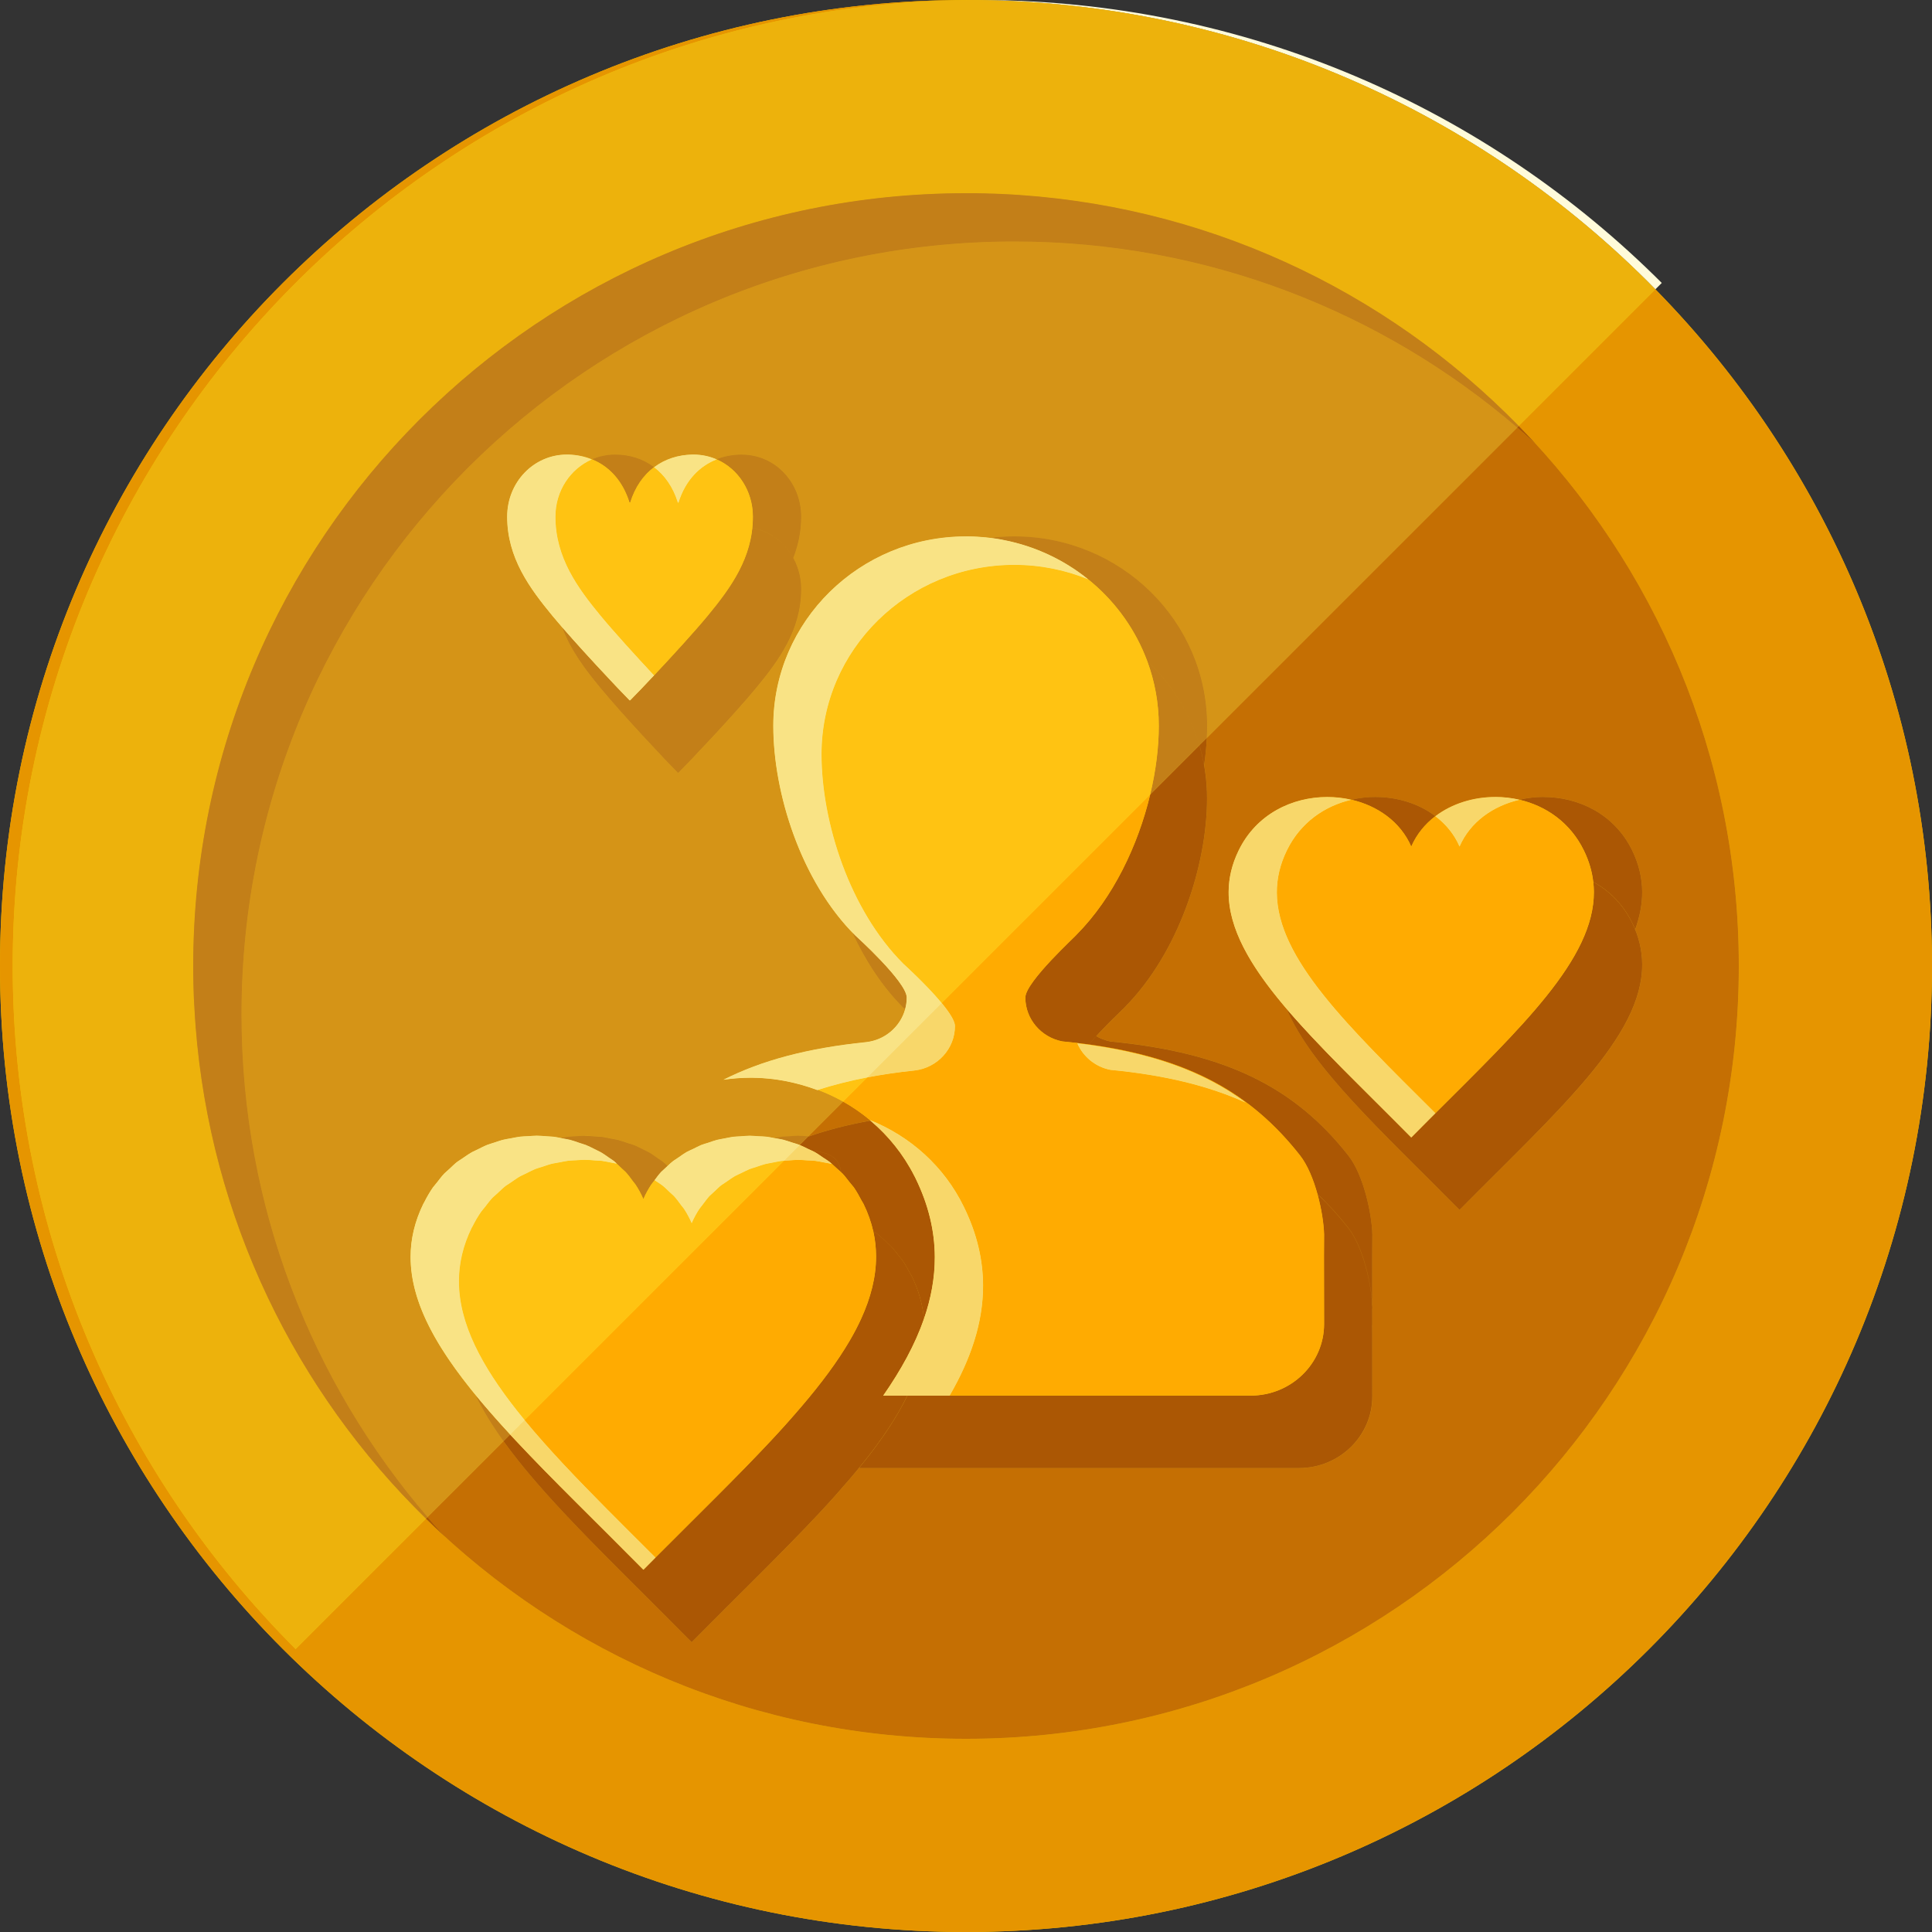
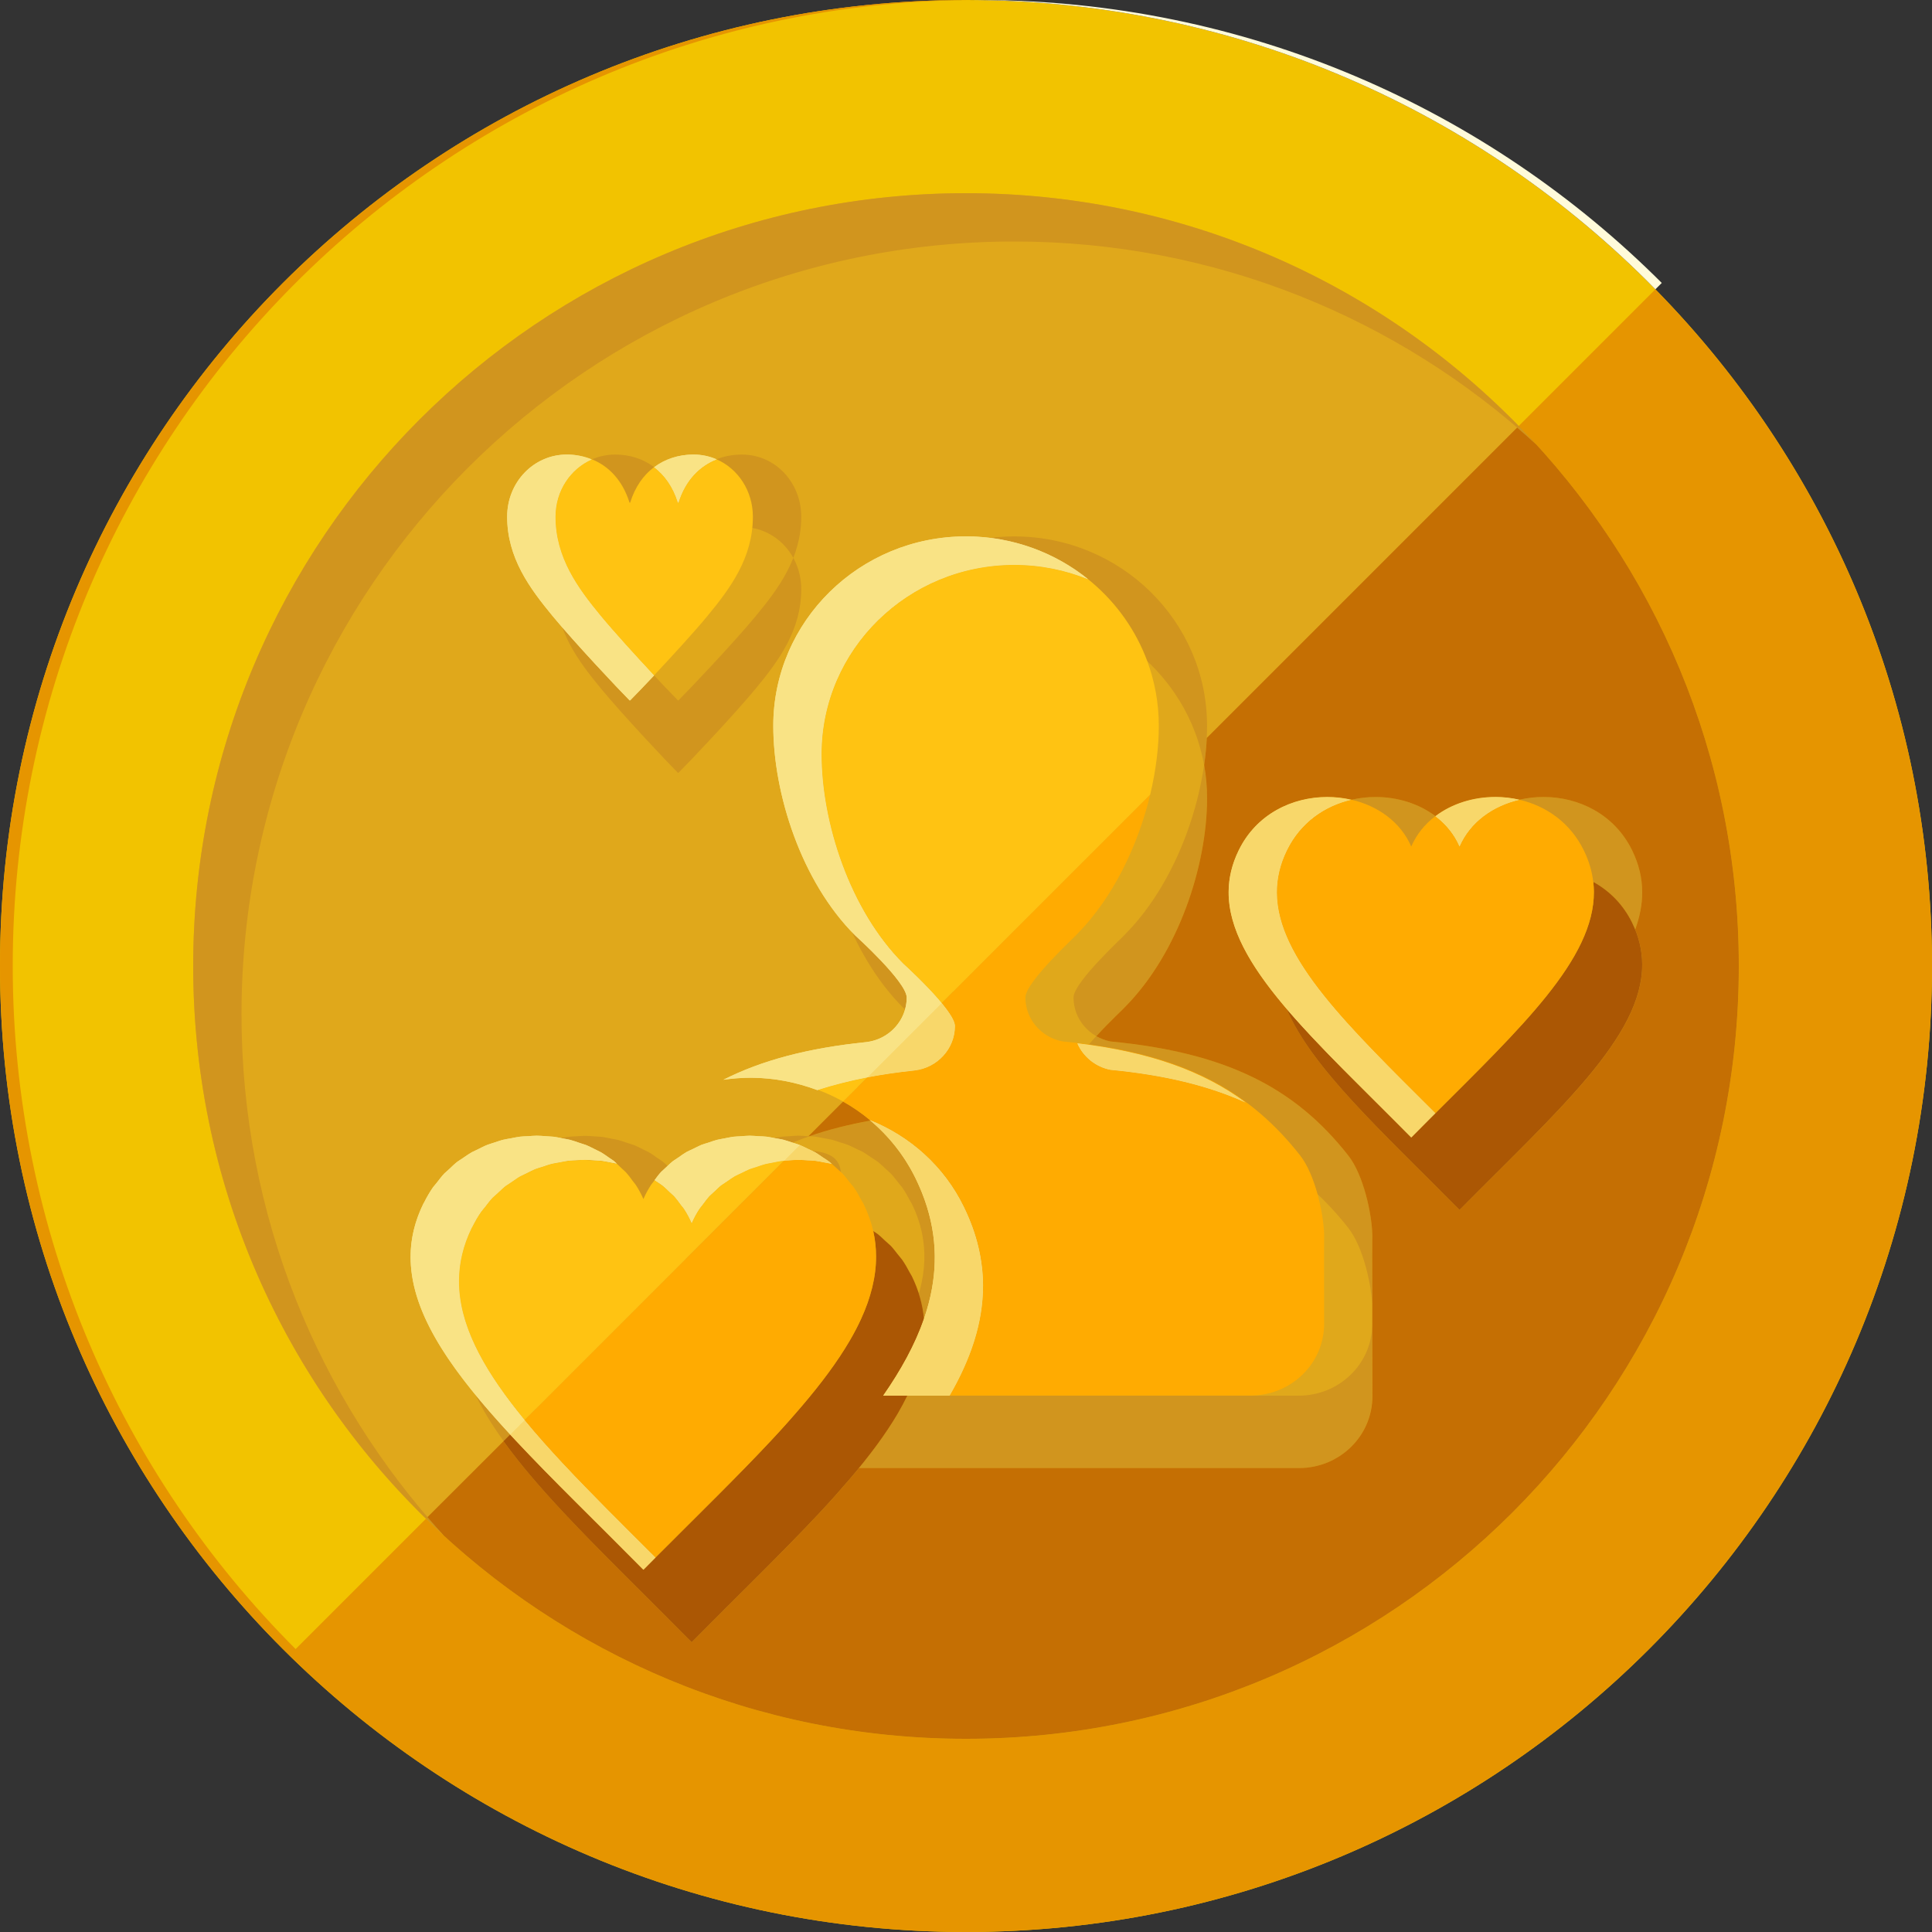
<svg xmlns="http://www.w3.org/2000/svg" width="80" height="80" viewBox="0 0 80 80">
  <rect x="0" y="0" width="80" height="80" fill="#333333" stroke="none" />
  <title>medal05-bronze</title>
  <desc>Created with Sketch.</desc>
  <g fill="none" fill-rule="evenodd">
    <path d="M80 40c0 22.092-17.908 40-40 40S0 62.092 0 40C0 17.91 17.908 0 40 0s40 17.91 40 40" fill="#F2C300" />
    <path d="M72 40c0 17.673-14.327 32-32 32C22.327 72 8 57.673 8 40 8 22.327 22.328 8 40 8c17.673 0 32 14.327 32 32" fill="#E0A81B" />
    <path d="M10 42c0-17.673 14.328-32 32-32 8.328 0 15.91 3.183 21.604 8.397C57.754 12.007 49.344 8 40 8 22.327 8 8 22.327 8 40c0 9.346 4.008 17.753 10.396 23.604C13.183 57.91 10 50.328 10 42M56.824 51.117c-.022-.86-.363-2.468-.995-3.272-2.206-2.806-5.05-4.262-9.853-4.722-.868-.172-1.523-.922-1.523-1.816 0-.65 2.145-2.597 2.13-2.613 2.21-2.23 3.398-5.856 3.398-8.642 0-4.327-3.572-7.84-7.983-7.84-4.41 0-7.983 3.513-7.983 7.84 0 2.802 1.157 6.45 3.392 8.68 0 0 2.133 1.925 2.133 2.575 0 .944-.728 1.733-1.672 1.843-2.417.247-4.33.754-5.92 1.56.37-.053.745-.085 1.125-.085 2.96 0 5.58 1.596 6.835 4.166 1.55 3.168.7 6.073-1.34 9h15.213c1.682 0 3.04-1.33 3.04-2.965 0 0-.006-3.484 0-3.707M35.194 58.234c.8-.937 1.476-1.84 1.99-2.718.178-.305.335-.606.472-.906.74-1.62.874-3.18.1-4.766l-.076-.128c-.1-.19-.204-.377-.322-.546l-.186-.23c-.095-.118-.185-.243-.288-.35l-.242-.22c-.1-.088-.194-.186-.3-.267-.086-.066-.182-.12-.273-.18-.11-.073-.213-.152-.325-.214-.096-.056-.198-.096-.298-.144-.113-.054-.223-.114-.34-.16-.104-.04-.213-.07-.32-.104-.116-.037-.23-.08-.348-.11-.11-.027-.223-.042-.333-.062-.118-.02-.237-.05-.356-.064-.11-.013-.222-.013-.335-.02-.12-.007-.24-.02-.358-.02-.13 0-.256.015-.383.024-.104.008-.21.008-.313.02-.125.017-.25.047-.373.07-.1.02-.205.034-.304.06-.123.032-.24.076-.36.117-.097.03-.196.057-.29.094-.116.05-.225.11-.336.163-.09.044-.185.082-.273.13-.11.063-.208.138-.31.21l-.244.163c-.105.082-.198.177-.295.268l-.195.18c-.103.11-.19.235-.282.356l-.13.167c-.125.187-.234.387-.326.6-.092-.213-.202-.413-.324-.6l-.114-.146c-.096-.13-.19-.26-.3-.377l-.166-.152c-.106-.1-.21-.205-.326-.296l-.206-.138c-.115-.08-.227-.164-.35-.232l-.24-.118c-.122-.06-.24-.124-.368-.174l-.27-.087c-.126-.043-.25-.09-.38-.123-.094-.024-.192-.037-.29-.056-.128-.026-.256-.057-.387-.073-.1-.01-.203-.012-.304-.02-.13-.01-.258-.023-.388-.023-.122 0-.243.012-.364.02-.11.006-.22.007-.33.02-.127.015-.252.044-.378.068-.103.02-.207.032-.31.058-.13.03-.257.08-.385.12-.093.033-.19.056-.282.093-.13.05-.253.116-.38.177l-.26.125c-.123.07-.24.155-.358.235l-.238.158c-.118.09-.227.2-.337.303l-.204.183c-.11.117-.212.25-.313.385l-.16.195c-.136.193-.256.404-.368.624l-.03.05c-.42.857-.577 1.707-.517 2.562.16 2.28 1.875 4.605 4.335 7.236 1.54 1.645 3.37 3.41 5.295 5.358 1.927-1.948 3.757-3.713 5.295-5.358.45-.48.862-.947 1.257-1.408M67.586 35.212c-1.487-3.04-6-2.805-7.15-.156-1.15-2.65-5.662-2.884-7.147.156-1.754 3.584 2.31 6.998 7.146 11.888 4.835-4.89 8.9-8.304 7.15-11.888M28.094 20.812c.42-1.343 1.46-1.99 2.624-1.99 1.395 0 2.46 1.166 2.46 2.573 0 1.7-.925 2.954-1.876 4.107-.912 1.102-2.738 3.03-3.208 3.498h-.024c-.47-.47-2.282-2.396-3.194-3.498C23.926 24.35 23 23.094 23 21.395c0-1.432 1.103-2.573 2.472-2.573 1.153 0 2.18.647 2.598 1.99h.024M56.824 54.116c-.022-.86-.363-2.467-.995-3.272-2.206-2.806-5.05-4.26-9.853-4.722-.868-.172-1.523-.92-1.523-1.815 0-.65 2.145-2.597 2.13-2.612 2.21-2.232 3.398-5.857 3.398-8.642 0-4.328-3.572-7.842-7.983-7.842-4.41 0-7.983 3.516-7.983 7.844 0 2.802 1.157 6.45 3.392 8.68 0 0 2.133 1.924 2.133 2.574 0 .944-.728 1.733-1.672 1.843-2.417.248-4.33.755-5.92 1.56.37-.05.745-.084 1.125-.084 2.96 0 1.008 1.597 2.263 4.166 1.547 3.167.697 6.07-1.34 9H53.78c1.683 0 3.04-1.33 3.04-2.967 0 0-.005-3.483 0-3.707M35.194 61.234c.8-.937 1.476-1.84 1.99-2.718.178-.305.335-.607.472-.907.74-1.62.874-3.18.1-4.766l-.076-.13c-.1-.19-.204-.376-.322-.546l-.186-.23c-.095-.118-.185-.243-.288-.35l-.242-.218c-.1-.09-.194-.188-.3-.27-.086-.066-.182-.12-.273-.18-.11-.07-.213-.15-.325-.212-.096-.056-.198-.095-.298-.143-.113-.055-.223-.115-.34-.16-.104-.042-.213-.07-.32-.103-.116-.038-.23-.08-.348-.11-.11-.03-.223-.042-.333-.064-.118-.022-.237-.048-.356-.063-.11-.014-.222-.014-.335-.02-.12-.01-.24-.02-.358-.02-.13 0-.256.014-.383.023-.104.007-.21.008-.313.022-.125.016-.25.045-.373.07-.1.02-.205.033-.304.06-.123.03-.24.074-.36.114-.097.032-.196.057-.29.095-.116.046-.225.106-.336.16-.09.045-.185.08-.273.13-.11.064-.208.14-.31.21l-.244.163c-.105.082-.198.177-.295.27l-.195.18c-.103.11-.19.233-.282.356l-.13.166c-.125.187-.234.387-.326.598-.092-.21-.202-.41-.324-.598l-.114-.145c-.096-.13-.19-.262-.3-.38l-.166-.152c-.106-.102-.21-.207-.326-.296l-.206-.14c-.115-.078-.227-.162-.35-.232l-.24-.116c-.122-.06-.24-.124-.368-.176l-.27-.088c-.126-.042-.25-.088-.38-.123-.094-.024-.192-.036-.29-.056-.128-.025-.256-.055-.387-.07-.1-.015-.203-.015-.304-.02-.13-.01-.258-.026-.388-.027-.122 0-.243.014-.364.02-.11.007-.22.007-.33.02-.127.016-.252.045-.378.068-.103.02-.207.034-.31.06-.13.032-.257.08-.385.12-.093.03-.19.057-.282.09-.13.054-.253.12-.38.18l-.26.125c-.123.07-.24.156-.358.237l-.238.157c-.118.09-.227.2-.337.302l-.204.184c-.11.117-.212.252-.313.384l-.16.195c-.136.193-.256.403-.368.625l-.03.05c-.42.856-.577 1.705-.517 2.56.16 2.282 1.875 4.606 4.335 7.237 1.54 1.645 3.37 3.41 5.295 5.36 1.927-1.95 3.757-3.715 5.295-5.36.45-.48.862-.947 1.257-1.408M67.586 38.212c-1.487-3.04-6-2.805-7.15-.156-1.15-2.65-5.662-2.884-7.147.156-1.754 3.585 2.31 6.998 7.146 11.888 4.835-4.89 8.9-8.303 7.15-11.888M28.094 23.812c.42-1.344 1.46-1.99 2.624-1.99 1.395 0 2.46 1.166 2.46 2.573 0 1.7-.925 2.954-1.876 4.107-.912 1.103-2.738 3.03-3.208 3.498h-.024c-.47-.47-2.282-2.395-3.194-3.498C23.926 27.35 23 26.094 23 24.395c0-1.432 1.103-2.573 2.472-2.573 1.153 0 2.18.646 2.598 1.99h.024" fill="#D1951E" />
-     <path d="M54.825 51.117c-.023-.86-.363-2.468-.995-3.272-2.206-2.806-5.048-4.262-9.85-4.722-.87-.172-1.525-.922-1.525-1.816 0-.65 2.146-2.597 2.13-2.613 2.21-2.23 3.4-5.856 3.4-8.642 0-4.327-3.573-7.84-7.985-7.84-4.41 0-7.98 3.513-7.98 7.84 0 2.802 1.154 6.45 3.39 8.68 0 0 2.135 1.925 2.135 2.575 0 .944-.73 1.733-1.672 1.843-2.418.247-4.33.754-5.92 1.56.368-.053.743-.085 1.124-.085 2.96 0 5.578 1.596 6.835 4.166 1.548 3.168.697 6.073-1.34 9h15.21c1.682 0 3.043-1.33 3.043-2.965 0 0-.008-3.484 0-3.707M33.194 58.234c.8-.937 1.475-1.84 1.99-2.718.178-.305.336-.606.472-.906.74-1.62.874-3.18.1-4.766l-.077-.128c-.1-.19-.204-.377-.32-.546l-.19-.23c-.093-.118-.184-.243-.287-.35l-.242-.22c-.1-.088-.194-.186-.3-.267-.086-.066-.18-.12-.27-.18-.108-.073-.21-.152-.324-.214-.097-.056-.2-.096-.298-.144-.115-.054-.226-.114-.34-.16-.106-.04-.214-.07-.32-.104-.118-.037-.232-.08-.35-.11-.11-.027-.22-.042-.332-.062-.12-.02-.237-.05-.356-.064-.11-.013-.224-.013-.336-.02-.12-.007-.24-.02-.36-.02-.127 0-.253.015-.38.024-.105.008-.21.008-.313.02-.126.017-.25.047-.374.07-.1.02-.204.034-.304.06-.122.032-.24.076-.36.117-.096.03-.195.057-.29.094-.115.05-.224.11-.336.163-.09.044-.185.082-.272.13-.11.063-.21.138-.313.21l-.242.163c-.105.082-.2.177-.296.268l-.195.18c-.104.11-.192.235-.283.356l-.13.167c-.124.187-.233.387-.325.6-.093-.213-.2-.413-.326-.6L26.2 48.9c-.094-.13-.19-.26-.3-.377l-.165-.152c-.107-.1-.21-.205-.325-.296l-.207-.138c-.114-.08-.227-.164-.35-.232l-.24-.118c-.122-.06-.24-.124-.367-.174l-.27-.087c-.127-.043-.25-.09-.38-.123-.096-.024-.194-.037-.29-.056-.13-.026-.258-.057-.39-.073-.1-.01-.203-.012-.305-.02-.13-.01-.26-.023-.39-.023-.12 0-.24.012-.362.02-.11.006-.22.007-.33.02-.127.015-.252.044-.377.068-.102.02-.206.032-.31.058-.13.03-.255.08-.383.12-.093.033-.19.056-.284.093-.128.05-.252.116-.377.177l-.26.125c-.125.07-.242.155-.36.235l-.238.158c-.12.09-.227.2-.337.303l-.203.183c-.11.117-.212.25-.315.385l-.16.195c-.134.193-.256.404-.366.624l-.03.05c-.42.857-.58 1.707-.517 2.562.16 2.28 1.872 4.605 4.333 7.236 1.538 1.645 3.37 3.41 5.295 5.358 1.926-1.948 3.756-3.713 5.294-5.358.45-.48.864-.947 1.258-1.408M65.585 35.212c-1.485-3.04-6-2.805-7.148-.156-1.15-2.65-5.663-2.884-7.147.156-1.753 3.584 2.312 6.998 7.147 11.888 4.835-4.89 8.9-8.304 7.148-11.888M26.095 20.812c.418-1.343 1.457-1.99 2.624-1.99 1.393 0 2.457 1.166 2.457 2.573 0 1.7-.926 2.954-1.876 4.107-.912 1.102-2.737 3.03-3.206 3.498h-.026c-.47-.47-2.28-2.396-3.194-3.498C21.926 24.35 21 23.094 21 21.395c0-1.432 1.102-2.573 2.47-2.573 1.155 0 2.18.647 2.6 1.99h.025" fill="#FFD110" />
    <path d="M37.872 44.327c.944-.11 1.672-.898 1.672-1.84 0-.65-2.134-2.577-2.134-2.577-2.235-2.23-3.392-5.877-3.392-8.68 0-4.328 3.572-7.84 7.982-7.84 1.084 0 2.117.214 3.06.598-1.378-1.11-3.138-1.777-5.06-1.777-4.41 0-7.98 3.516-7.98 7.843 0 2.802 1.154 6.45 3.39 8.68 0 0 2.135 1.925 2.135 2.575 0 .944-.73 1.733-1.672 1.843-2.418.248-4.33.755-5.92 1.56.368-.052.743-.084 1.124-.084.973 0 1.905.19 2.768.512 1.176-.377 2.49-.65 4.027-.81M45.978 44.3c2.263.217 4.08.665 5.61 1.36-1.764-1.308-3.975-2.097-6.978-2.457.24.555.747.975 1.368 1.097M39.32 57.79c1.47-2.534 1.932-5.08.59-7.82-.815-1.672-2.213-2.92-3.9-3.597.784.653 1.437 1.467 1.902 2.418 1.548 3.168.697 6.073-1.34 9h2.75M27.206 48.934l.206.14c.117.09.22.194.326.296l.165.152c.11.118.205.25.3.38l.115.145c.124.188.232.387.324.6.092-.213.2-.412.325-.6l.13-.167c.092-.122.18-.246.283-.358l.195-.18c.097-.09.19-.185.296-.268l.245-.163c.103-.07.202-.144.31-.206.09-.05.184-.088.274-.132.11-.052.22-.113.336-.16.093-.036.192-.062.29-.094.118-.04.236-.084.36-.116.098-.026.202-.038.303-.06.124-.024.247-.053.373-.07.104-.01.21-.013.313-.02.127-.008.254-.023.383-.023.12 0 .24.01.357.02.113.004.224.006.336.02.12.013.238.04.356.063.11.022.222.036.33.062l.005.002-.102-.09c-.087-.067-.182-.122-.272-.182-.106-.072-.21-.15-.322-.213-.097-.055-.2-.095-.298-.143-.115-.055-.226-.115-.34-.16-.106-.04-.214-.07-.32-.105-.118-.037-.232-.08-.35-.11-.11-.027-.22-.042-.332-.062-.12-.02-.237-.05-.356-.064-.11-.014-.224-.014-.336-.02-.12-.008-.24-.02-.36-.02-.127 0-.253.014-.38.023-.105.008-.21.008-.313.02-.127.017-.25.047-.375.07-.1.02-.204.034-.304.06-.122.032-.24.076-.36.117-.096.03-.195.057-.29.094-.115.048-.224.108-.336.162-.09.044-.185.082-.272.13-.11.063-.21.138-.313.21l-.243.163c-.105.08-.2.176-.296.267l-.195.18c-.1.106-.187.227-.274.345l.1.066M23.347 60.643c-2.46-2.632-4.174-4.957-4.335-7.237-.06-.855.098-1.704.517-2.562l.027-.05c.112-.22.232-.43.368-.624l.16-.197c.1-.13.202-.267.315-.385l.205-.182c.11-.105.22-.213.337-.303l.238-.157c.118-.08.234-.167.358-.237l.26-.126c.126-.06.25-.13.38-.18.09-.036.188-.06.282-.09.128-.043.254-.09.386-.123.102-.024.206-.037.31-.056.125-.025.25-.053.377-.07.11-.01.22-.013.33-.02.12-.006.242-.018.364-.018.13 0 .26.015.388.023.1.006.204.01.306.02.133.017.26.05.39.072l.23.044-.126-.114-.207-.138c-.114-.08-.227-.164-.35-.232l-.24-.118c-.122-.06-.24-.124-.367-.174l-.27-.087c-.127-.043-.25-.09-.38-.123-.096-.024-.194-.037-.29-.056-.13-.026-.258-.057-.39-.073-.1-.01-.203-.01-.305-.02-.13-.01-.26-.022-.39-.022-.12 0-.242.012-.363.02-.11.006-.22.007-.33.02-.127.015-.252.044-.377.068-.103.02-.207.032-.31.058-.13.03-.256.08-.384.12-.092.033-.19.056-.283.093-.128.05-.252.117-.377.178l-.26.125c-.125.07-.242.155-.36.235l-.238.158c-.12.09-.227.2-.337.303l-.204.183c-.11.115-.21.25-.314.383l-.16.195c-.134.193-.256.404-.366.624l-.03.05c-.42.857-.58 1.707-.517 2.562.16 2.28 1.873 4.605 4.334 7.236 1.538 1.645 3.37 3.41 5.295 5.358.17-.172.334-.333.5-.503-1.37-1.366-2.662-2.643-3.795-3.854M60.437 35.055c.445-1.027 1.398-1.686 2.483-1.937-1.22-.284-2.542-.034-3.483.68.428.326.778.745 1 1.257M53.29 35.212c.564-1.158 1.57-1.84 2.662-2.094-1.712-.395-3.754.234-4.662 2.094-1.753 3.584 2.312 6.998 7.147 11.888.338-.343.67-.675 1-1.004-4.373-4.363-7.777-7.55-6.148-10.884M28.07 20.812h.026c.287-.922.87-1.51 1.582-1.79-.293-.127-.616-.2-.96-.2-.6 0-1.166.176-1.632.525.435.33.782.814.984 1.465M24.876 25.502C23.926 24.35 23 23.094 23 21.395c0-1.073.62-1.983 1.505-2.37-.322-.132-.67-.203-1.034-.203-1.367 0-2.47 1.14-2.47 2.573 0 1.7.927 2.954 1.877 4.107.913 1.102 2.725 3.03 3.193 3.498h.025c.177-.177.548-.562.99-1.03-.725-.777-1.64-1.78-2.21-2.468" fill="#F8E28B" />
    <path d="M40 0C17.908 0 0 17.91 0 40c0 22.092 17.908 40 40 40s40-17.908 40-40c0-10.912-4.37-20.803-11.454-28.02l-5.657 5.657C68.524 23.407 72 31.297 72 40c0 17.673-14.327 32-32 32-8.703 0-16.595-3.474-22.363-9.112l-5.396 5.396C5.005 61.044.527 51.044.527 40 .526 17.996 18.292.143 40.263 0H40" fill="#E69500" />
    <path d="M62.915 33.115c.325-.076.662-.114 1-.114 1.448 0 2.933.704 3.67 2.213.28.574.412 1.144.415 1.716.003.515-.1 1.033-.29 1.56.195.48.288.96.29 1.44.015 3-3.502 6.065-7.563 10.17-3.232-3.27-6.12-5.877-7.156-8.32-1.472-1.725-2.413-3.297-2.405-4.85.003-.573.135-1.143.416-1.717.737-1.51 2.22-2.21 3.67-2.21.34 0 .675.037 1 .113.33-.077.665-.114 1-.114.903 0 1.792.274 2.48.795.683-.52 1.573-.794 2.476-.794.335 0 .67.038 1 .115M62.89 17.64l-.003.002c.243.248.482.5.717.757-.257-.237-.517-.467-.782-.694l-12.85 12.85c-.02.366-.056.742-.11 1.125.08.446.12.905.12 1.374 0 2.785-1.188 6.41-3.397 8.642.008.008-.616.582-1.19 1.21.178.1.374.176.583.218 4.804.46 7.647 1.916 9.85 4.722.633.804.974 2.412.996 3.272-.002.065-.003.41-.003.866v.112l.004 1.978v.753c0 .046 0 .09-.002.136v.133c0 1.1.004 2.728.004 2.728 0 1.636-1.36 2.966-3.04 2.966h-18.22c-.12.147-.245.295-.373.444-.395.46-.808.93-1.257 1.408-1.538 1.645-3.368 3.41-5.295 5.36-1.925-1.95-3.755-3.715-5.294-5.36-.963-1.03-1.812-2.013-2.498-2.965L17.7 62.822c.228.264.46.526.694.782-.256-.235-.51-.474-.758-.717C23.404 68.527 31.296 72 40 72c17.673 0 32-14.327 32-32 0-8.703-3.474-16.594-9.11-22.363M34.91 45.614l-1.434 1.435h.036c.77-.267 1.61-.48 2.533-.648l-.036-.03.006.003c-.344-.286-.714-.54-1.106-.762" fill="#C56F03" />
-     <path d="M62.887 17.64l-.065.064c.265.227.525.457.782.693-.235-.257-.474-.51-.717-.758M17.703 62.822l-.065.065c.25.243.502.482.758.717-.235-.256-.466-.518-.693-.782M49.97 30.555l-.304.304c.08.266.145.54.195.82.057-.385.094-.76.11-1.126M45.394 42.904c-.105.115-.208.232-.306.347 4.142.574 6.712 2.013 8.742 4.596.312.398.553.992.72 1.595.453.426.877.893 1.28 1.405.62.792.96 2.36.993 3.228l-.002-1.978v-.11c0-.457.003-.8.005-.867-.022-.86-.363-2.468-.995-3.272-2.205-2.806-5.048-4.262-9.852-4.722-.21-.042-.405-.117-.584-.22M56.823 54.19l-.002.77c.004-.045.005-.09.005-.136v-.633M33.476 47.05l-.02.02c.018-.006.037-.012.056-.02h-.036M33.627 47.65c.04.018.08.037.12.06.112.06.216.14.323.212.09.06.185.115.272.18.105.082.2.18.3.27l.186.166c-.07-.498-.32-.805-1.2-.89M63.915 33c-.338 0-.675.04-1 .115 1.094.253 2.103.937 2.67 2.097.214.437.34.87.39 1.306.662.363 1.234.923 1.61 1.694.046.092.087.184.124.276.19-.526.292-1.044.29-1.56-.004-.572-.135-1.142-.415-1.716-.738-1.51-2.223-2.21-3.67-2.21M56.958 33c-.334 0-.67.038-1 .115 1.084.25 2.034.915 2.48 1.94.222-.512.57-.934 1-1.26-.687-.52-1.576-.794-2.48-.794M49.666 30.86l-2.04 2.04c-.504 2.107-1.535 4.274-3.04 5.794.015.016-2.13 1.963-2.13 2.613 0 .894.653 1.644 1.523 1.816.38.036.75.08 1.107.128.63-.744 1.507-1.545 1.497-1.554 2.21-2.232 3.398-5.857 3.398-8.642 0-.76-.11-1.497-.317-2.194M36.045 46.403c-.946.17-1.804.392-2.59.668l-.34.34c.114.046.222.105.334.158.057.028.117.054.176.082.88.083 1.132.39 1.2.888l.057.05c.103.11.194.234.288.353l.188.23c.117.17.22.357.32.547l.075.128c.186.38.32.76.405 1.136.062.04.124.08.183.124.106.08.2.178.3.27l.24.216c.105.107.195.232.29.35l.186.23c.118.17.22.356.322.546l.076.13c.288.59.45 1.176.503 1.764.292-.846.45-1.698.448-2.564-.004-1.06-.252-2.142-.796-3.255l-.04-.08-.01-.013c-.453-.896-1.075-1.667-1.82-2.293M54.55 49.44c.17.616.263 1.242.275 1.677-.002.065-.003.41-.004.866v.112c0 1.102.006 2.73.006 2.73 0 1.635-1.36 2.965-3.042 2.965h-14.21c-.117.24-.246.48-.39.726-.43.738-.977 1.494-1.615 2.273h18.214c1.682 0 3.04-1.33 3.04-2.968l-.002-2.73v-.11c0-.457.002-.8.004-.868-.022-.86-.363-2.467-.995-3.272-.402-.512-.826-.98-1.28-1.404" fill="#AB5704" />
    <path d="M54.825 54.824c0 1.635-1.36 2.965-3.042 2.965h-14.21 14.21c1.68 0 3.042-1.33 3.042-2.967" fill="#D17A02" />
    <path d="M36.16 50.98c.08.35.117.7.117 1.05 0 .85-.222 1.707-.62 2.58-.137.3-.295.6-.474.906-.514.88-1.188 1.78-1.99 2.718-.393.46-.808.928-1.257 1.408-1.404 1.502-3.052 3.104-4.794 4.854-.144.148-.286.29-.432.436l-.068.068c-1.926-1.948-3.757-3.713-5.295-5.358l-.224-.24-.274.275c.684.952 1.533 1.935 2.496 2.965 1.54 1.645 3.37 3.41 5.295 5.36 1.928-1.95 3.758-3.715 5.296-5.36.45-.48.862-.947 1.257-1.408.8-.937 1.476-1.84 1.99-2.718.143-.245.272-.487.388-.727h-1c.737-1.06 1.32-2.115 1.688-3.18-.053-.59-.216-1.175-.504-1.766l-.076-.13c-.1-.19-.204-.376-.322-.546l-.186-.23c-.095-.118-.185-.243-.288-.35l-.242-.218c-.1-.09-.194-.188-.3-.27-.058-.044-.12-.082-.182-.122M65.975 36.518c.016.136.024.273.025.41.014 2.78-3.005 5.615-6.677 9.282l-.214.213c-.224.223-.448.448-.674.677-1.956-1.98-3.786-3.715-5.156-5.32 1.037 2.442 3.925 5.05 7.157 8.32 4.06-4.106 7.578-7.172 7.563-10.172-.003-.572-.134-1.142-.414-1.716-.377-.77-.95-1.33-1.61-1.694" fill="#AB5704" />
    <path d="M44.61 43.203c3.003.36 5.214 1.15 6.978 2.458-1.53-.694-3.347-1.142-5.61-1.36-.62-.12-1.127-.54-1.368-1.096M47.627 32.9l-8.634 8.632c.315.38.55.738.55.954 0 .943-.727 1.732-1.67 1.84-.697.073-1.347.17-1.96.287l-1.002 1c.394.222.764.477 1.108.763 1.684.677 3.08 1.925 3.894 3.593.546 1.11.793 2.193.796 3.254.004 1.55-.513 3.06-1.385 4.564h12.463c1.68 0 3.042-1.33 3.042-2.966 0 0-.004-1.628-.004-2.73v-.11c.002-.457.003-.8.005-.867-.013-.435-.106-1.06-.276-1.677-.167-.603-.408-1.197-.72-1.595-2.03-2.583-4.6-4.022-8.742-4.594-.358-.05-.727-.09-1.11-.128-.87-.172-1.523-.922-1.523-1.816 0-.65 2.145-2.597 2.13-2.613 1.505-1.52 2.536-3.687 3.04-5.795M33.058 48.027c-.13 0-.256.015-.383.023l-.21.012L21.72 58.804c.493.598 1.04 1.21 1.627 1.84 1.132 1.21 2.425 2.486 3.795 3.852 1.742-1.75 3.39-3.352 4.794-4.854.45-.48.864-.947 1.258-1.408.8-.937 1.475-1.84 1.99-2.718.178-.305.336-.606.472-.906.4-.873.622-1.73.62-2.58 0-.35-.037-.7-.116-1.05-.086-.377-.22-.756-.405-1.136l-.076-.128c-.1-.19-.204-.377-.32-.546l-.19-.23c-.093-.118-.184-.243-.287-.35l-.056-.052-.186-.167c-.1-.087-.194-.185-.3-.266l.103.09h-.004c-.11-.027-.22-.04-.333-.062-.118-.02-.236-.05-.356-.064-.11-.012-.222-.014-.335-.02-.12-.007-.24-.02-.358-.02M26.71 64.932l-.068.068.068-.068M59.437 33.8c.686-.523 1.575-.796 2.48-.796.335 0 .673.037 1.003.114-1.085.25-2.038.91-2.483 1.937-.222-.512-.572-.93-1-1.256m2.478-.8c-.903 0-1.793.273-2.478.794-.43.326-.777.748-1 1.26-.445-1.025-1.395-1.69-2.48-1.94-.323-.076-.66-.114-1-.114-1.447 0-2.93.702-3.667 2.212.736-1.508 2.218-2.207 3.665-2.207.337 0 .673.038.997.113-1.092.255-2.098.936-2.663 2.094-.288.586-.42 1.167-.417 1.75.013 2.74 2.96 5.538 6.563 9.134l-.114.114c3.672-3.667 6.69-6.503 6.677-9.282 0-.137-.01-.274-.026-.41-.05-.435-.176-.87-.39-1.306-.567-1.16-1.576-1.844-2.67-2.097-.33-.077-.665-.114-1-.114M59.11 46.423c-.223.223-.447.447-.673.677.226-.23.45-.454.672-.677" fill="#FFAB01" />
    <path d="M38.993 41.532l-3.08 3.08c.613-.117 1.263-.213 1.96-.285.943-.11 1.67-.898 1.67-1.84 0-.217-.235-.574-.55-.955M44.61 43.203c.24.555.747.975 1.368 1.097 2.263.217 4.08.665 5.61 1.36-1.764-1.308-3.975-2.097-6.978-2.457M36.01 46.373c.01.01.023.02.035.03.743.626 1.365 1.397 1.82 2.293.015.032.03.063.047.095.544 1.115.792 2.196.796 3.257.003.866-.156 1.718-.45 2.564-.368 1.067-.95 2.12-1.686 3.18h2.75c.87-1.505 1.388-3.013 1.384-4.564-.003-1.06-.25-2.143-.795-3.256-.812-1.67-2.21-2.917-3.892-3.594-.003 0-.005-.002-.008-.003M33.116 47.41l-.652.652.21-.012c.128-.008.255-.023.384-.023.12 0 .24.012.358.02.113.005.224.007.336.02.12.014.238.042.356.064.11.023.223.037.332.063l.004.002-.102-.09c-.087-.067-.182-.122-.272-.182-.107-.072-.21-.15-.323-.213-.04-.023-.08-.042-.12-.06-.06-.03-.12-.055-.178-.083-.114-.053-.22-.112-.335-.158M21.72 58.804l-.597.598.224.24c1.538 1.645 3.37 3.41 5.295 5.358l.068-.068.433-.435c-1.37-1.366-2.663-2.643-3.796-3.854-.588-.63-1.134-1.24-1.626-1.84M61.916 33.004c-.904 0-1.793.273-2.48.795.43.323.78.742 1 1.254.446-1.027 1.4-1.686 2.484-1.937-.33-.077-.668-.114-1.004-.114M54.955 33.005c-1.447 0-2.93.7-3.665 2.207-.28.574-.413 1.144-.416 1.716-.016 3 3.502 6.065 7.563 10.172.226-.23.45-.454.672-.677l.212-.213.114-.114c-3.604-3.596-6.55-6.394-6.563-9.133-.002-.584.13-1.165.415-1.75.564-1.16 1.57-1.84 2.662-2.095-.324-.075-.66-.113-.997-.113" fill="#F8D76A" />
    <path d="M40.526 0h-.263c11.075.073 21.082 4.645 28.283 11.98l.264-.264C61.57 4.478 51.57 0 40.526 0" fill="#FFFBDA" />
-     <path d="M40.263 0C18.293.144.525 17.997.525 40c0 11.045 4.478 21.045 11.716 28.284l5.398-5.396c-5.39-5.266-8.925-12.42-9.54-20.392-.023-.288-.04-.574-.055-.862v-.01l-.006-.098v-.006l-.004-.098V41.4c-.003-.028-.004-.057-.005-.085v-.027l-.004-.074v-.04l-.004-.067-.002-.04c0-.02 0-.044-.002-.065v-.042c-.002-.022-.003-.043-.003-.065v-.04l-.003-.063v-.047l-.002-.06v-.046c-.002-.02-.002-.04-.002-.063v-.046l-.002-.062v-.104C8 40.35 8 40.334 8 40.317V40C8 22.327 22.326 8 40 8h.32c.014 0 .03 0 .047.002h.103c.022 0 .042 0 .063.002h.046l.06.002h.044l.06.002h.047c.02.002.043.002.064.003.013 0 .026 0 .04.003.022 0 .046 0 .07.002h.034l.073.003h.03l.078.004c.01 0 .02 0 .032.002.03 0 .056.002.085.003h.016l.097.005h.01c8.403.367 15.967 3.976 21.47 9.607l5.656-5.658C61.346 4.645 51.338.072 40.263 0" fill="#EDB20C" />
-     <path d="M40 8h.107H40M40.145 8h.068-.068M40.257 8h.062-.064M40.368 8.002h.06-.06M40.47 8.003h.063-.063M40.58 8.005h.06-.06M40.685 8.007h.06-.06M40.792 8.01h.063-.063M40.894 8.012c.023 0 .047 0 .07.002l-.07-.002M41 8.015l.073.002L41 8.015M41.104 8.018l.076.003h-.076M41.212 8.022l.085.003c-.03 0-.056-.002-.085-.003M41.313 8.026c.032 0 .064.003.096.004-.034 0-.066-.003-.098-.004M29.67 19.017c.326-.13.68-.195 1.048-.195 1.395 0 2.46 1.166 2.46 2.573 0 .622-.125 1.186-.33 1.706.21.384.33.827.33 1.296 0 1.7-.925 2.954-1.876 4.107-.912 1.103-2.738 3.03-3.208 3.498h-.024c-.47-.47-2.282-2.394-3.194-3.497-.63-.763-1.247-1.57-1.593-2.522-.148-.17-.285-.33-.407-.477-.95-1.153-1.876-2.41-1.876-4.108 0-1.432 1.102-2.573 2.47-2.573h.072c.343.01.672.074.976.198.294-.127.617-.198.956-.198.593 0 1.153.172 1.614.52.45-.337.995-.508 1.573-.52h.058c.34 0 .66.07.95.195M42 10c-17.672 0-32 14.327-32 32 0 7.953 2.902 15.225 7.703 20.822l3.146-3.145c-.473-.653-.866-1.29-1.168-1.92-1.544-1.884-2.55-3.63-2.67-5.35-.01-.12-.013-.24-.013-.36 0-.735.17-1.467.53-2.203l.03-.05c.11-.22.23-.43.364-.625l.16-.197c.103-.133.204-.268.316-.385l.205-.184c.11-.104.218-.212.337-.303l.237-.157c.117-.08.234-.166.36-.236l.26-.126c.123-.06.247-.126.375-.177.094-.037.19-.06.285-.092.13-.04.255-.09.385-.12.103-.026.207-.04.31-.06.125-.022.25-.05.378-.067.11-.012.22-.013.33-.02.115-.006.23-.02.347-.02h.016c.13 0 .26.015.39.024.1.008.204.01.304.02.1.013.196.033.292.054.107-.02.213-.043.32-.057.11-.012.22-.013.33-.02.117-.006.233-.02.35-.02h.015c.13 0 .26.015.388.024.1.008.204.01.306.02.133.017.26.048.39.074.097.02.195.033.29.057.13.033.253.08.38.123l.27.088c.126.05.245.115.366.175l.242.118c.122.07.234.153.35.233l.205.138c.082.065.157.135.23.206.074-.07.147-.14.228-.203l.244-.164c.104-.07.204-.146.313-.208.087-.05.18-.087.272-.13.11-.055.22-.115.335-.162.095-.036.194-.062.29-.093.12-.04.238-.085.36-.117.1-.026.203-.04.304-.06.123-.023.247-.053.374-.07.103-.012.208-.012.312-.02.128-.01.254-.023.382-.023h.015c.115 0 .23.013.344.02.112.006.225.006.336.02.107.012.213.037.32.057.096-.02.192-.04.29-.053.103-.01.21-.01.313-.02.127-.01.254-.022.383-.022h.014c.114 0 .23.013.343.02l.06.002 1.435-1.436c-.33-.187-.68-.35-1.04-.485-.008 0-.017.003-.025.006-.562-.21-1.152-.363-1.764-.445l-.13.02.056-.03c-.276-.032-.554-.052-.836-.055h-.093c-.38 0-.755.03-1.124.084 1.59-.807 3.503-1.314 5.92-1.56.775-.09 1.406-.64 1.606-1.357l-.068-.062c-.872-.87-1.58-1.954-2.118-3.12-2.16-2.24-3.273-5.807-3.273-8.56 0-4.326 3.57-7.84 7.98-7.84h.173l.015.003c.027 0 .05 0 .078.002h.013l.08.003c.03 0 .057.002.084.003h.012l.078.007h.013c.026 0 .052.003.078.005h.013l.08.007.08.007h.014l.076.01h.013l.078.01h.01l.017.003c.328-.04.66-.062 1-.062 4.41 0 7.983 3.515 7.983 7.842 0 .165-.004.333-.012.503l12.852-12.85C57.225 12.903 49.952 10 42 10m-.58-1.97c8.403.368 15.964 3.978 21.467 9.61l.002-.003c-5.504-5.63-13.068-9.24-21.47-9.607M8 40v.106V40M8 40.144v.068-.068M8.002 40.257v.06-.06M8.004 40.47v.062-.063M8.01 40.792c0 .02 0 .04.002.062 0-.02 0-.042-.002-.062M8.013 40.895c0 .022 0 .043.002.065l-.002-.065M8.016 41.002c0 .02 0 .045.002.066 0-.022 0-.044-.002-.066M8.02 41.107c0 .022 0 .045.002.066l-.003-.066M8.023 41.214c0 .025.002.05.003.074l-.003-.074M8.032 41.422c0 .03.002.064.004.094l-.004-.094M8.036 41.526l.005.098c0-.032 0-.065-.003-.098M8.042 41.634c.014.288.032.574.054.86-.022-.286-.04-.572-.054-.86M8.096 42.496c.616 7.973 4.152 15.126 9.54 20.392h.002c-5.39-5.268-8.926-12.42-9.542-20.392" fill="#D59417" />
-     <path d="M40 8C22.327 8 8 22.327 8 40v.212c0 .015 0 .03.002.045v.168c.002.015.002.03.002.044v.06c0 .016 0 .03.002.047v.06c0 .016 0 .03.002.046v.06l.002.048c0 .02 0 .04.002.063v.04l.003.066V41l.003.067v.04l.004.065v.04l.004.075v.027l.005.085c0 .006 0 .013.003.02 0 .03.002.065.004.095v.01l.005.098c0 .004 0 .007.002.01.014.288.032.574.054.86v.002c.616 7.972 4.153 15.124 9.542 20.39l.065-.064C12.903 57.226 10 49.953 10 42c0-17.673 14.328-32 32-32 7.952 0 15.225 2.903 20.822 7.704l.065-.065c-5.503-5.633-13.064-9.243-21.468-9.61h-.01c-.034 0-.066-.004-.098-.005h-.016l-.085-.004h-.03l-.077-.003h-.03c-.026 0-.05-.003-.075-.003h-.036c-.023-.002-.047-.003-.07-.003h-.04c-.02 0-.04 0-.062-.002l-.046-.002h-.06c-.016-.002-.03-.002-.046-.002h-.06c-.016-.002-.03-.002-.047-.002h-.062L40.428 8H40M42 22.21c-.34 0-.672.022-1 .063l.062.007c.028.004.054.008.08.01l.012.003.078.01c.003.002.006.002.01.003l.08.012.17.03h.002c.028.006.056.01.084.017 2.75.54 4.988 2.47 5.928 5.01 1.006.942 1.762 2.138 2.16 3.484l.305-.306c.01-.17.014-.338.014-.503 0-4.326-3.572-7.84-7.983-7.84M32.006 44.682c-.02.01-.037.02-.055.028l.13-.018-.073-.01M33.073 47.027h-.015c-.13 0-.256.014-.383.023-.104.008-.21.008-.313.02-.098.014-.194.034-.29.054l.036.007c.11.02.222.037.33.064.12.03.234.073.35.11l.03.01c.208-.085.42-.166.637-.242l.02-.02-.06-.003c-.113-.008-.228-.02-.342-.02M24.21 47.027c-.115 0-.23.013-.347.02-.11.006-.22.007-.33.02-.108.013-.214.035-.32.057l.096.02c.095.02.193.032.29.056.13.033.252.08.38.123l.27.088c.124.05.243.116.365.176l.24.118c.123.068.236.152.35.232l.207.138c.115.09.218.195.325.297l.166.153c.11.118.205.25.3.38l.113.144c.124.188.233.388.325.6.093-.212.2-.412.325-.6l.13-.167c.092-.122.18-.247.283-.358l.194-.18.07-.064c-.075-.07-.15-.14-.232-.205l-.206-.138c-.115-.08-.227-.164-.35-.232l-.24-.118c-.122-.06-.24-.124-.368-.174l-.27-.086c-.126-.043-.25-.09-.38-.123-.094-.023-.192-.036-.29-.055-.128-.026-.256-.057-.387-.073-.1-.01-.205-.012-.306-.02-.13-.01-.258-.023-.388-.023h-.016M30.718 18.822c-.367 0-.722.065-1.05.195.9.388 1.51 1.314 1.51 2.378 0 .16-.008.314-.023.466.735.136 1.343.603 1.694 1.24.202-.52.327-1.082.327-1.704 0-1.407-1.065-2.573-2.46-2.573M25.472 18.822c-.34 0-.662.07-.956.198.7.283 1.268.875 1.553 1.792h.024c.203-.652.552-1.14.99-1.47-.46-.348-1.02-.52-1.613-.52M47.506 27.375c.31.836.478 1.737.478 2.677 0 .888-.12 1.86-.357 2.847l2.04-2.04c-.4-1.348-1.155-2.544-2.16-3.486M35.292 38.61c.54 1.167 1.246 2.252 2.118 3.122l.068.062c.043-.155.067-.32.067-.487 0-.65-2.135-2.576-2.135-2.576l-.118-.12M33.455 47.07c-.218.077-.43.158-.636.243.095.03.193.057.29.093l.005.003.34-.34M19.683 57.758c.302.628.695 1.266 1.166 1.92l.272-.276c-.518-.56-1-1.108-1.44-1.644M31.155 21.86c-.15 1.468-.992 2.597-1.853 3.642-.568.686-1.49 1.69-2.218 2.466-.42.45-.78.82-.964 1.008-.002 0-.003.002-.004.003l-.008.006-.013.013h-.026c-.408-.407-1.824-1.91-2.788-3.02.346.95.964 1.76 1.593 2.52.912 1.104 2.724 3.03 3.194 3.5h.023c.47-.47 2.296-2.396 3.208-3.5.95-1.152 1.877-2.407 1.877-4.106 0-1.256-.85-2.32-2.023-2.534" fill="#C37F18" />
    <path d="M40 22.21l.082.002H40M40.095 22.212h.078-.078M40.188 22.214c.026 0 .052 0 .077.002-.026 0-.05 0-.077-.002M40.278 22.216l.08.003-.08-.005M40.36 22.22l.08.003c-.026 0-.054-.002-.08-.004M40.452 22.224l.078.005-.078-.007M40.543 22.23c.026 0 .052.003.078.005l-.076-.006M40.633 22.236l.08.006-.08-.006M40.713 22.242l.08.008-.08-.008M40.807 22.25l.076.01-.076-.01M40.896 22.26l.077.01-.077-.01M40.982 22.27l.08.01-.062-.007-.018-.003M41.063 22.28c.027.004.053.008.08.01-.027-.002-.053-.006-.08-.01M41.154 22.293l.078.01-.078-.01M41.24 22.306l.082.012-.08-.012M41.323 22.32c.056.008.113.018.17.028l-.17-.03M41.494 22.35l.084.015-.084-.016M41.58 22.365c1.302.257 2.49.825 3.48 1.623-.943-.384-1.976-.6-3.06-.6-4.41 0-7.982 3.514-7.982 7.843 0 2.804 1.157 6.45 3.392 8.68 0 0 .95.86 1.583 1.623l8.634-8.633c.236-.987.357-1.96.357-2.848 0-.94-.17-1.84-.478-2.677-.94-2.54-3.177-4.47-5.927-5.01M35.913 44.613c-.73.14-1.407.313-2.043.516.36.134.71.296 1.04.483l1.003-1M31.165 44.626h.006-.004M24.227 48.027c-.122 0-.243.012-.364.02-.11.005-.22.007-.33.02-.127.015-.252.043-.378.068-.103.02-.207.032-.31.057-.13.033-.257.08-.385.122-.094.032-.19.055-.283.092-.13.05-.253.118-.38.18l-.26.123c-.123.07-.24.154-.357.235l-.238.157c-.118.09-.226.198-.337.303l-.204.182c-.11.118-.212.254-.313.385l-.16.197c-.136.192-.256.402-.368.623l-.03.05c-.36.738-.527 1.468-.53 2.2 0 .12.005.24.013.362.123 1.735 1.144 3.496 2.71 5.398L32.465 48.06l-.102.01c-.126.016-.25.045-.374.07-.1.02-.206.033-.305.06-.123.03-.24.075-.36.115-.097.032-.196.058-.29.095-.116.047-.225.108-.336.16-.09.045-.186.084-.274.133-.11.062-.208.137-.31.208l-.244.165c-.105.083-.198.178-.295.27l-.195.178c-.103.112-.19.236-.282.358l-.13.168c-.125.188-.234.387-.326.6-.092-.213-.2-.412-.324-.6l-.114-.146c-.096-.13-.19-.26-.3-.378l-.166-.152c-.106-.102-.21-.206-.326-.297l-.206-.14-.1-.065c.088-.118.174-.24.273-.346-.103.11-.19.236-.282.357l-.13.168c-.124.187-.233.387-.325.6-.092-.213-.2-.413-.325-.6l-.114-.146c-.094-.13-.19-.26-.3-.378l-.165-.152c-.108-.102-.21-.206-.326-.297l.125.114-.23-.045c-.13-.024-.257-.055-.388-.072-.1-.01-.204-.013-.305-.02-.13-.008-.258-.023-.388-.023M28.72 18.822h-.057.056M28.72 18.822c.342 0 .665.073.958.2-.713.28-1.295.868-1.582 1.79h-.026c-.202-.65-.55-1.135-.984-1.465.45-.337.994-.513 1.573-.524-.58.01-1.125.182-1.575.52-.44.33-.788.817-.99 1.47h-.027c-.286-.918-.855-1.51-1.554-1.793-.304-.124-.633-.19-.975-.197.34.01.662.08.964.2-.885.39-1.505 1.3-1.505 2.372 0 1.7.924 2.954 1.875 4.107.568.686 1.484 1.69 2.208 2.466.728-.775 1.65-1.78 2.218-2.466.95-1.153 1.877-2.408 1.877-4.107 0-1.064-.61-1.99-1.51-2.378-.29-.125-.61-.195-.95-.195M23.514 18.823h.024-.024M26.108 28.987l-.013.013c.004-.004.008-.01.013-.013M26.12 28.976l-.004.003c0-.003.002-.004.004-.005" fill="#FFC312" />
    <path d="M40 22.21c-4.41 0-7.98 3.515-7.98 7.842 0 2.802 1.154 6.45 3.39 8.68 0 0 2.135 1.925 2.135 2.575 0 .168-.024.332-.067.487-.2.717-.83 1.266-1.605 1.356-2.418.247-4.33.754-5.92 1.56.368-.053.743-.085 1.124-.085h.088c.942.012 1.843.2 2.68.512.643-.206 1.328-.382 2.068-.524l3.08-3.08c-.632-.765-1.583-1.623-1.583-1.623-2.235-2.23-3.392-5.877-3.392-8.68 0-4.328 3.572-7.84 7.982-7.84 1.084 0 2.117.214 3.06.598-.99-.798-2.178-1.366-3.48-1.623h-.002l-.084-.016s0-.003-.002-.003l-.17-.03-.08-.012c-.004 0-.007 0-.01-.002l-.078-.01-.01-.003c-.028-.002-.054-.006-.08-.01h-.002l-.08-.01h-.01l-.076-.01h-.013l-.076-.01h-.015l-.08-.008-.08-.006h-.01l-.08-.007h-.012l-.078-.007h-.01l-.083-.005h-.004l-.08-.004h-.012c-.025 0-.05 0-.077-.002h-.015l-.078-.002H40M31.072 47.027h-.015c-.128 0-.254.014-.382.023-.104.008-.21.008-.312.02-.127.017-.25.047-.375.07-.1.02-.204.034-.304.06-.122.032-.24.076-.36.117-.096.03-.195.057-.29.094-.115.05-.224.11-.336.163-.09.044-.185.082-.272.13-.11.063-.21.138-.313.21l-.243.163c-.08.062-.154.133-.227.203l-.07.064-.194.18c-.1.106-.187.227-.274.345l.1.065.205.14c.118.09.22.194.327.296l.165.153c.11.118.205.25.3.38l.115.145c.124.188.232.387.324.6.093-.213.2-.412.326-.6l.13-.167c.092-.12.18-.245.283-.357l.194-.18c.097-.09.19-.185.296-.268l.244-.163c.103-.07.202-.145.31-.207.09-.05.184-.088.274-.132.11-.052.22-.113.337-.16.093-.036.192-.062.29-.094.118-.04.236-.085.36-.117.098-.026.202-.038.303-.06.125-.024.248-.053.374-.07l.102-.008.652-.653-.007-.004c-.097-.036-.195-.063-.29-.093l-.03-.01c-.12-.037-.233-.08-.35-.11-.11-.027-.22-.042-.333-.062-.012 0-.025-.004-.037-.006-.105-.02-.21-.045-.318-.058-.11-.014-.224-.014-.336-.02-.115-.007-.23-.02-.344-.02M22.21 47.027c-.116 0-.232.013-.348.02-.11.006-.22.007-.33.02-.127.015-.252.044-.377.068-.103.02-.207.032-.31.058-.13.03-.256.08-.384.12-.092.033-.19.056-.283.093-.128.05-.252.117-.377.178l-.26.125c-.125.07-.242.154-.36.234l-.238.158c-.12.09-.227.2-.337.303l-.204.183c-.11.116-.21.25-.314.384l-.16.195c-.134.193-.256.404-.366.624l-.03.05c-.36.737-.53 1.47-.53 2.203 0 .12.004.24.013.36.156 2.21 1.77 4.463 4.11 6.996l.598-.6c-1.563-1.9-2.584-3.662-2.707-5.397-.008-.12-.012-.24-.012-.36.003-.734.17-1.464.53-2.202l.03-.05c.11-.22.23-.43.367-.623l.16-.197c.1-.13.202-.267.315-.385l.205-.182c.11-.105.22-.213.337-.303l.238-.157c.118-.08.234-.167.358-.237l.26-.125c.126-.06.25-.13.38-.18.09-.035.188-.06.282-.09.128-.042.254-.09.386-.122.102-.025.206-.038.31-.057.125-.024.25-.052.377-.07.11-.01.22-.012.33-.02.12-.005.242-.017.364-.017.13 0 .26.015.387.023.1.007.204.01.306.02.132.018.26.05.39.073l.228.043-.124-.114-.207-.14c-.115-.08-.228-.163-.35-.23l-.24-.12c-.123-.06-.24-.123-.368-.173l-.27-.087c-.127-.043-.25-.09-.38-.123-.096-.024-.194-.037-.29-.056l-.098-.02c-.096-.02-.193-.04-.292-.052-.1-.01-.203-.012-.305-.02-.13-.01-.26-.023-.39-.023h-.015M28.72 18.822h-.06c-.58.012-1.124.188-1.575.525.435.33.782.814.984 1.465h.025c.287-.922.87-1.51 1.582-1.79-.293-.127-.616-.2-.96-.2M23.47 18.822c-1.368 0-2.47 1.14-2.47 2.573 0 1.7.926 2.954 1.876 4.107.913 1.102 2.725 3.03 3.193 3.498h.024c.004-.004.008-.01.013-.013l.008-.008c0-.003.003-.004.004-.005.184-.187.542-.56.964-1.007-.725-.777-1.64-1.78-2.21-2.468C23.926 24.35 23 23.094 23 21.395c0-1.073.62-1.983 1.505-2.37-.302-.123-.626-.193-.964-.202h-.068" fill="#F9E385" />
  </g>
</svg>